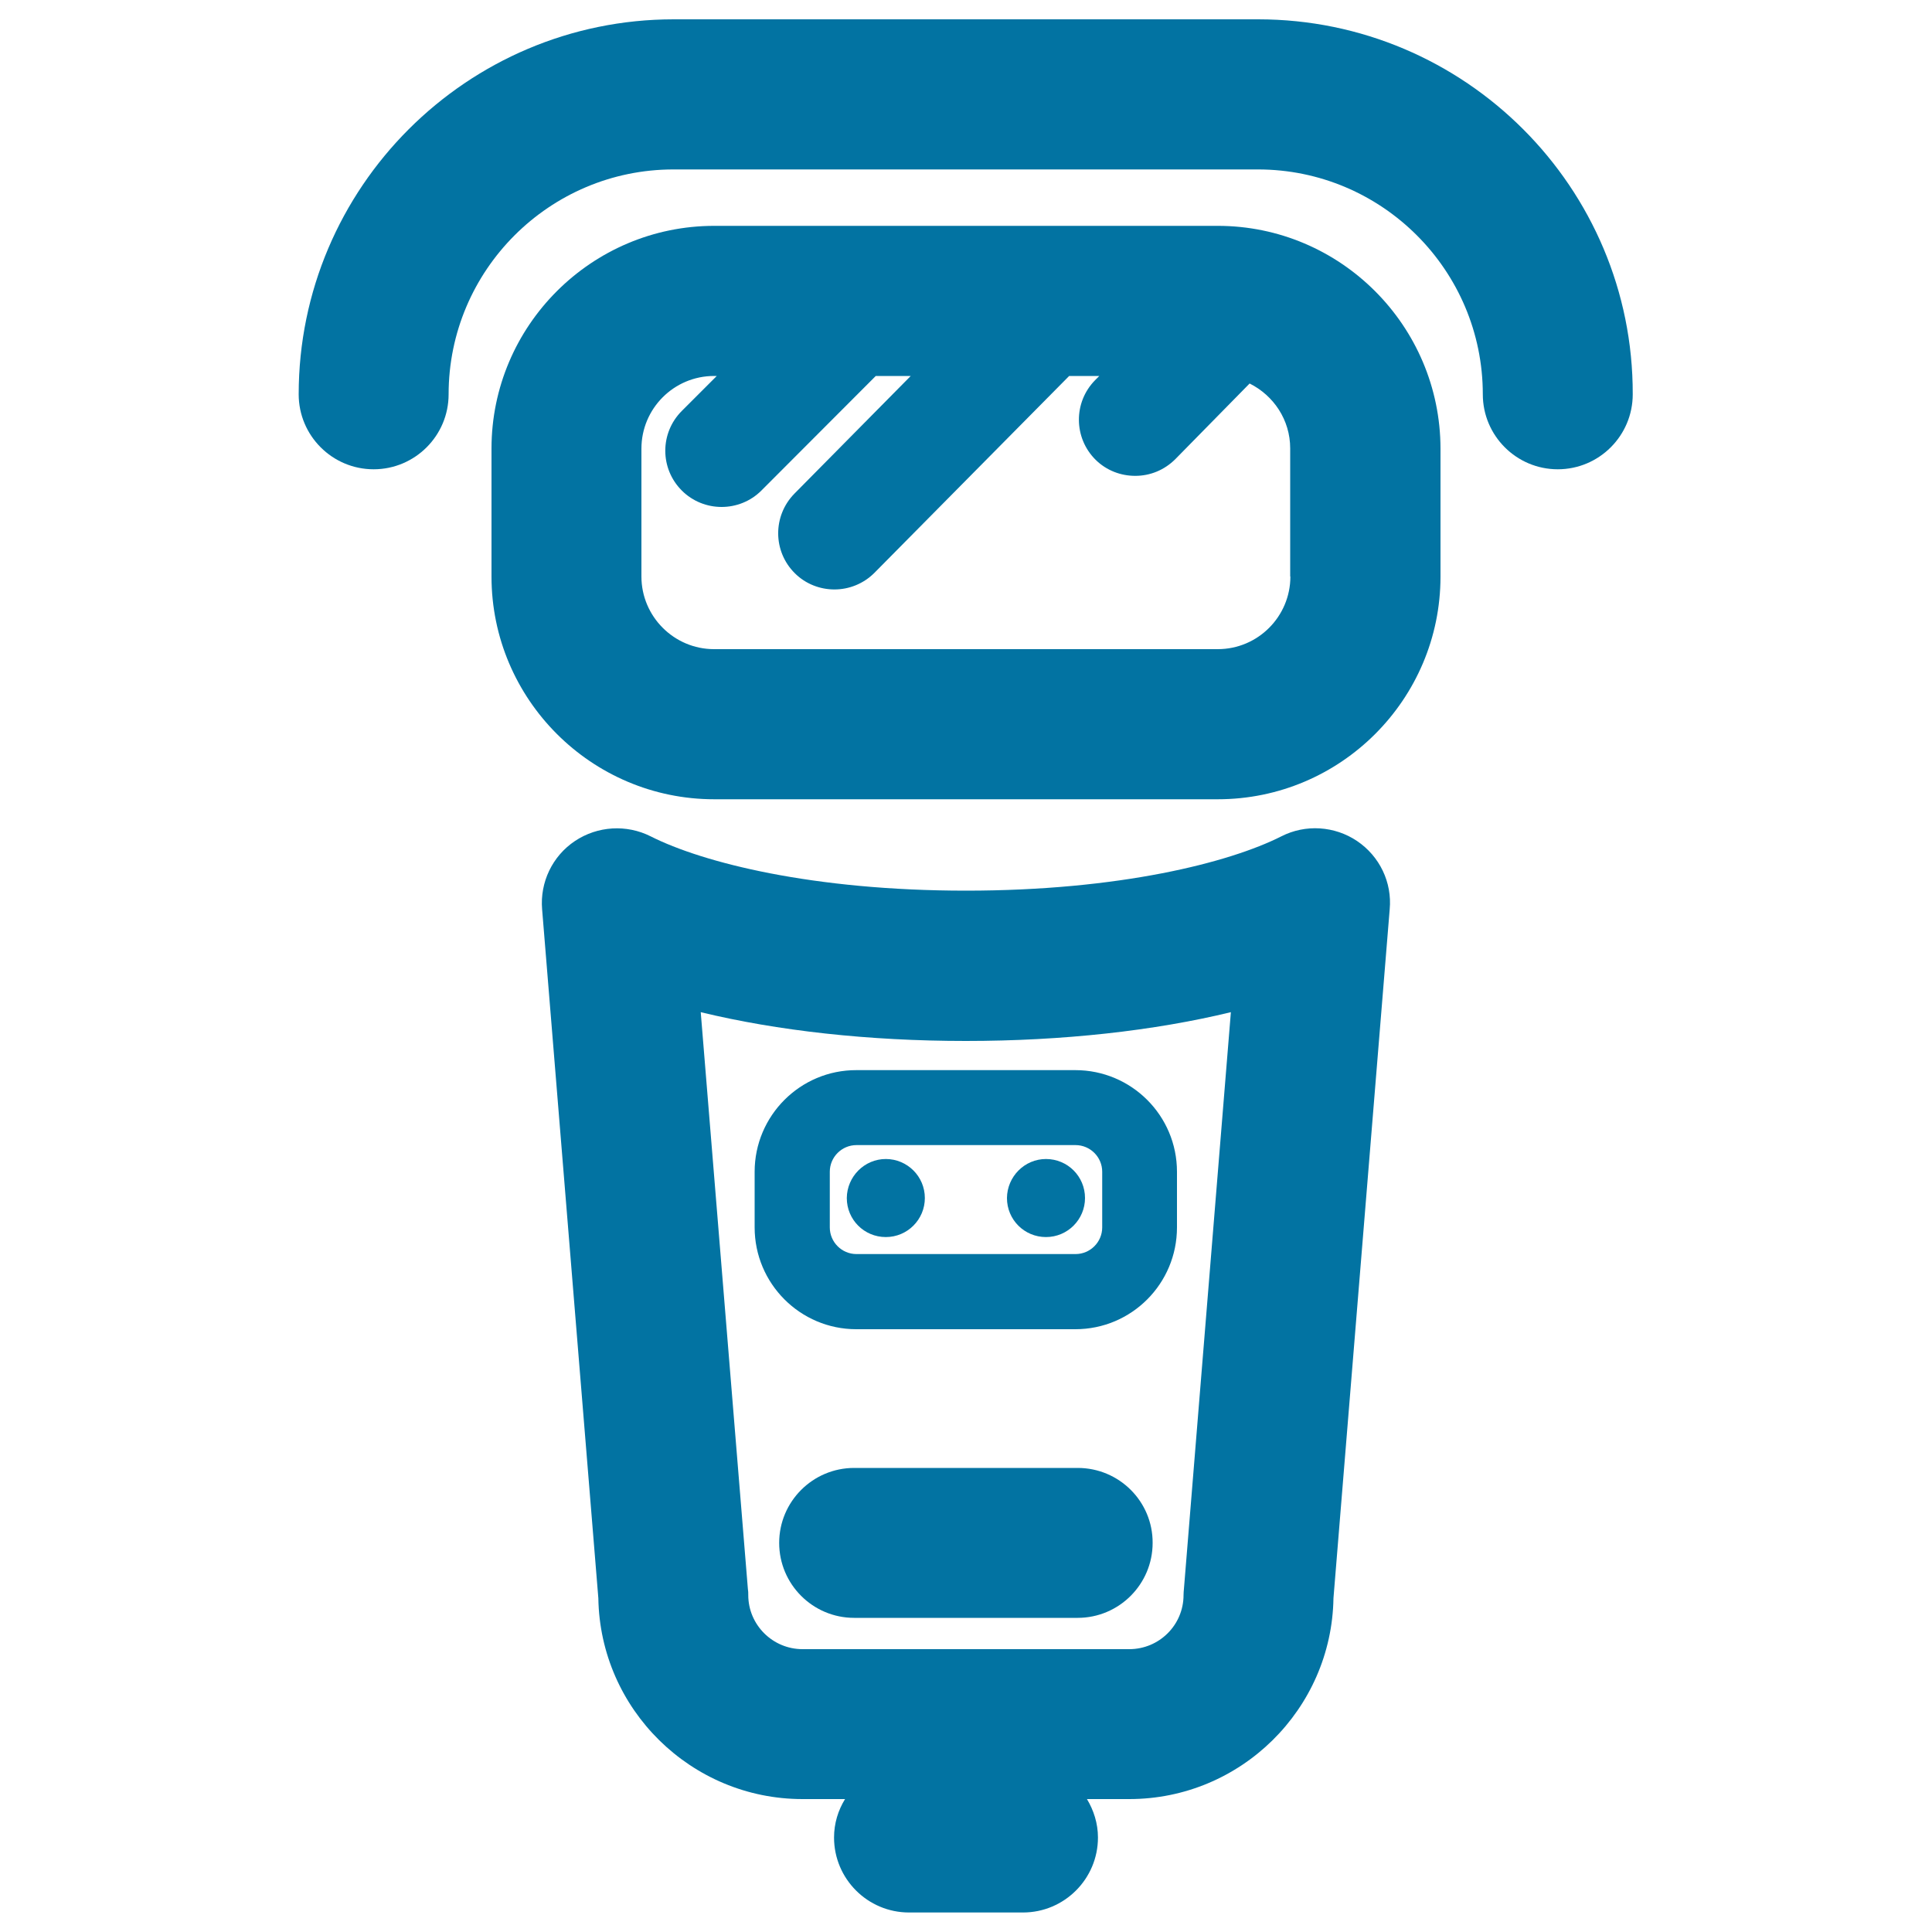
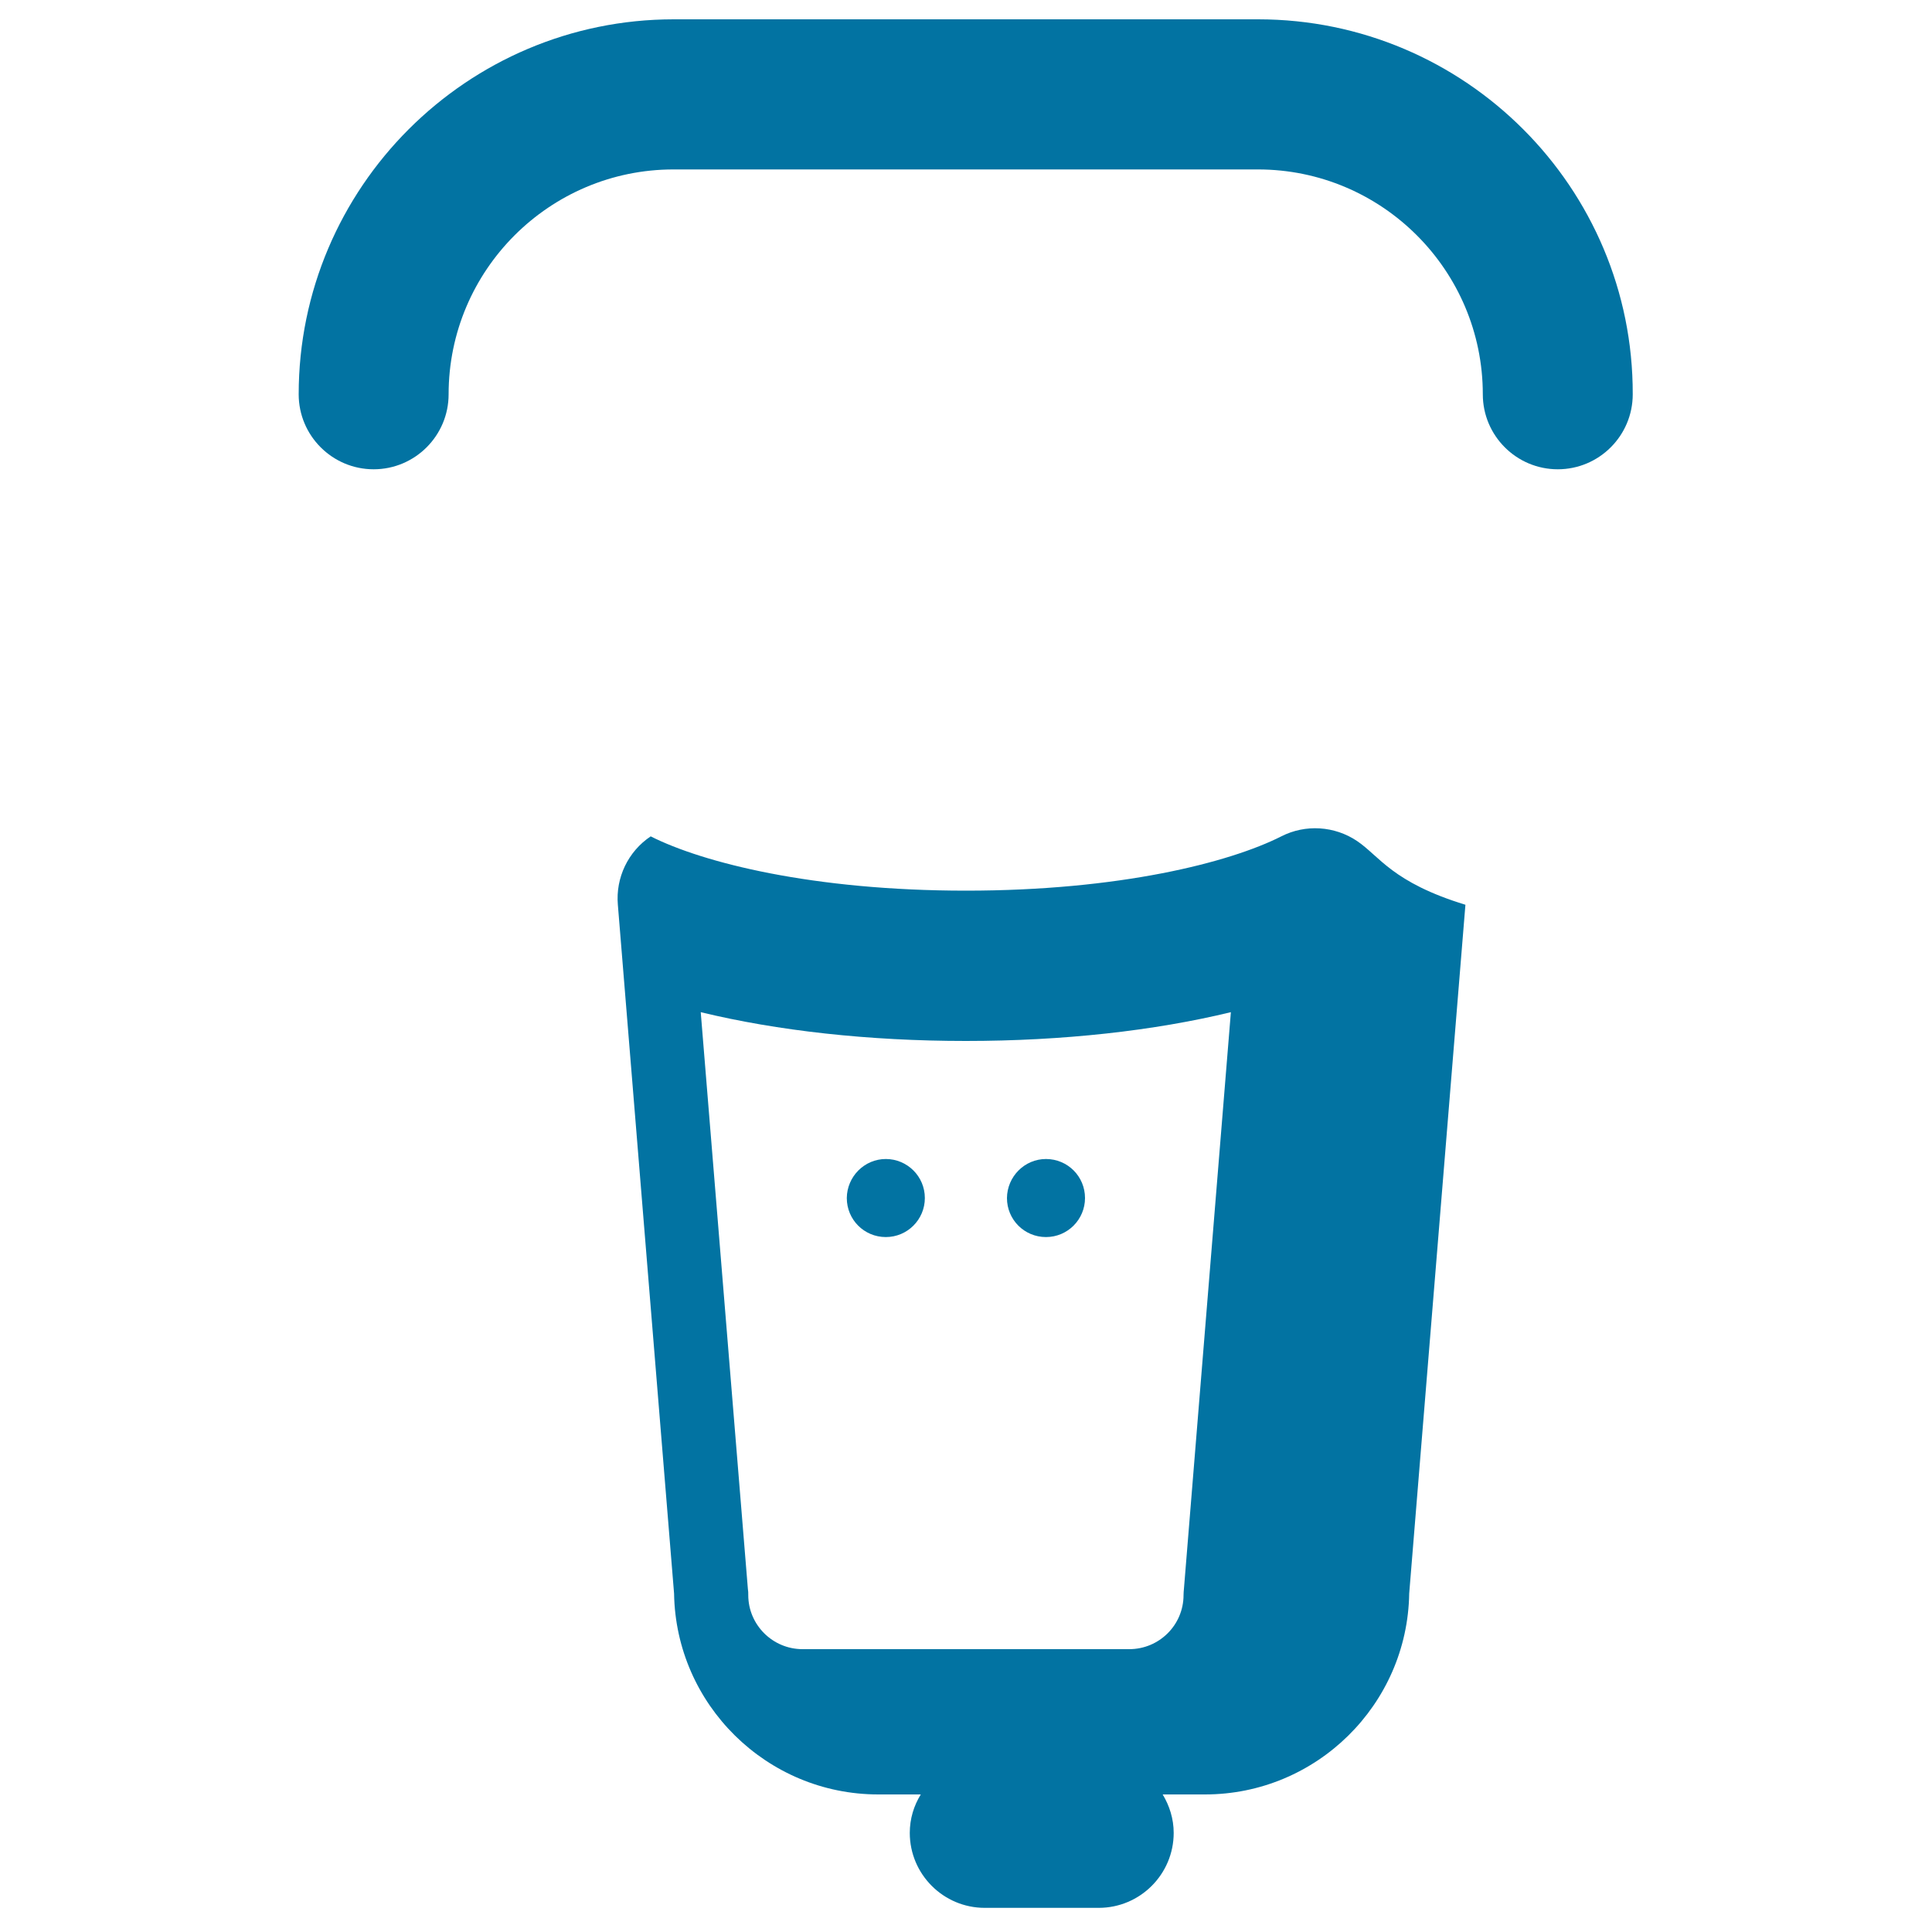
<svg xmlns="http://www.w3.org/2000/svg" viewBox="0 0 1000 1000" style="fill:#0273a2">
  <title>Flash SVG icon</title>
  <g>
    <g>
      <path d="M651.2,10H348.7c-107,0-194.1,87.1-194.1,194.1c0,21.4,17.4,38.8,38.8,38.8c21.4,0,38.8-17.4,38.8-38.8c0-64.2,52.2-116.4,116.4-116.4h302.5c64.2,0,116.4,52.2,116.4,116.4c0,21.4,17.4,38.8,38.8,38.8c21.4,0,38.8-17.4,38.8-38.8C845.4,97.1,758.3,10,651.2,10z" />
-       <path d="M630.3,116.9H369.7c-63.5,0-115.3,51.7-115.3,115.3v66.2c0,63.5,51.7,115.3,115.3,115.3h260.6c63.6,0,115.3-51.7,115.3-115.3v-66.2C745.5,168.6,693.8,116.9,630.3,116.9z M667.9,298.4c0,20.7-16.8,37.6-37.6,37.6H369.6c-20.7,0-37.6-16.9-37.6-37.6v-66.2c0-20.7,16.8-37.6,37.6-37.6h1.4l-18.1,18.1c-11.4,11.4-11.4,29.8,0,41.2c5.7,5.7,13.2,8.5,20.6,8.5c7.4,0,14.9-2.8,20.6-8.5l59.2-59.3h18.1l-60.2,60.9c-11.3,11.5-11.2,29.9,0.2,41.2c5.6,5.6,13.1,8.4,20.5,8.4c7.5,0,15-2.9,20.7-8.6l100.8-101.9h15.6l-2.2,2.2c-11.3,11.5-11.1,29.9,0.3,41.2c5.7,5.6,13.1,8.3,20.5,8.3c7.6,0,15-2.9,20.8-8.7l38.4-39.1c12.4,6.2,21,18.8,21,33.6V298.4L667.9,298.4z" />
-       <path d="M390.6,606.5v28.8c0,29.1,23.6,52.7,52.6,52.7h113.4c29.1,0,52.6-23.6,52.6-52.7v-28.8c0-29.1-23.6-52.6-52.6-52.6H443.3C414.2,553.8,390.6,577.5,390.6,606.5z M570.5,606.5v28.8c0,7.6-6.2,13.8-13.8,13.8H443.3c-7.6,0-13.8-6.2-13.8-13.8v-28.8c0-7.6,6.2-13.8,13.8-13.8h113.4C564.3,592.7,570.5,598.9,570.5,606.5z" />
-       <path d="M702.4,435.3c-11.6-7.8-26.7-8.8-39.2-2.4C636.3,446.5,579.3,461,500,461c-79.3,0-136.3-14.5-163.2-28.1c-12.5-6.3-27.5-5.4-39.2,2.4c-11.7,7.8-18.2,21.4-17,35.4l29.1,356.5c0.9,57.5,48,104,105.7,104h22c-3.6,5.8-5.7,12.6-5.7,19.9c0,21.4,17.4,38.8,38.8,38.8h59c21.4,0,38.8-17.4,38.8-38.8c0-7.3-2.2-14.1-5.7-19.9h21.9c57.7,0,104.8-46.5,105.7-104l29.1-356.5C720.6,456.7,714.1,443.2,702.4,435.3z M612.8,822.4c-0.1,1.1-0.2,2.1-0.2,3.2c0,15.5-12.6,28-28.1,28H415.4c-15.5,0-28.1-12.6-28.1-28c0-1.1,0-2.1-0.2-3.2l-24.4-298.5c39.6,9.6,86.8,14.9,137.2,14.9c50.3,0,97.6-5.3,137.2-14.9L612.8,822.4z" />
-       <path d="M557.8,759.8H442.1c-21.4,0-38.8,17.4-38.8,38.8c0,21.4,17.4,38.8,38.8,38.8h115.7c21.4,0,38.8-17.4,38.8-38.8C596.7,777.2,579.3,759.8,557.8,759.8z" />
+       <path d="M702.4,435.3c-11.6-7.8-26.7-8.8-39.2-2.4C636.3,446.5,579.3,461,500,461c-79.3,0-136.3-14.5-163.2-28.1c-11.7,7.8-18.2,21.4-17,35.4l29.1,356.5c0.9,57.5,48,104,105.7,104h22c-3.6,5.8-5.7,12.6-5.7,19.9c0,21.4,17.4,38.8,38.8,38.8h59c21.4,0,38.8-17.4,38.8-38.8c0-7.3-2.2-14.1-5.7-19.9h21.9c57.7,0,104.8-46.5,105.7-104l29.1-356.5C720.6,456.7,714.1,443.2,702.4,435.3z M612.8,822.4c-0.1,1.1-0.2,2.1-0.2,3.2c0,15.5-12.6,28-28.1,28H415.4c-15.5,0-28.1-12.6-28.1-28c0-1.1,0-2.1-0.2-3.2l-24.4-298.5c39.6,9.6,86.8,14.9,137.2,14.9c50.3,0,97.6-5.3,137.2-14.9L612.8,822.4z" />
      <path d="M458.5,599.9c11.1,0,20.2,9,20.2,20.2c0,11.1-9,20.2-20.2,20.2c-11.2,0-20.2-9-20.2-20.2C438.4,609,447.4,599.9,458.5,599.9z" />
      <path d="M541.4,599.9c11.2,0,20.2,9,20.2,20.2c0,11.1-9,20.2-20.2,20.2c-11.2,0-20.2-9-20.2-20.2C521.3,609,530.3,599.9,541.4,599.9z" />
    </g>
  </g>
</svg>